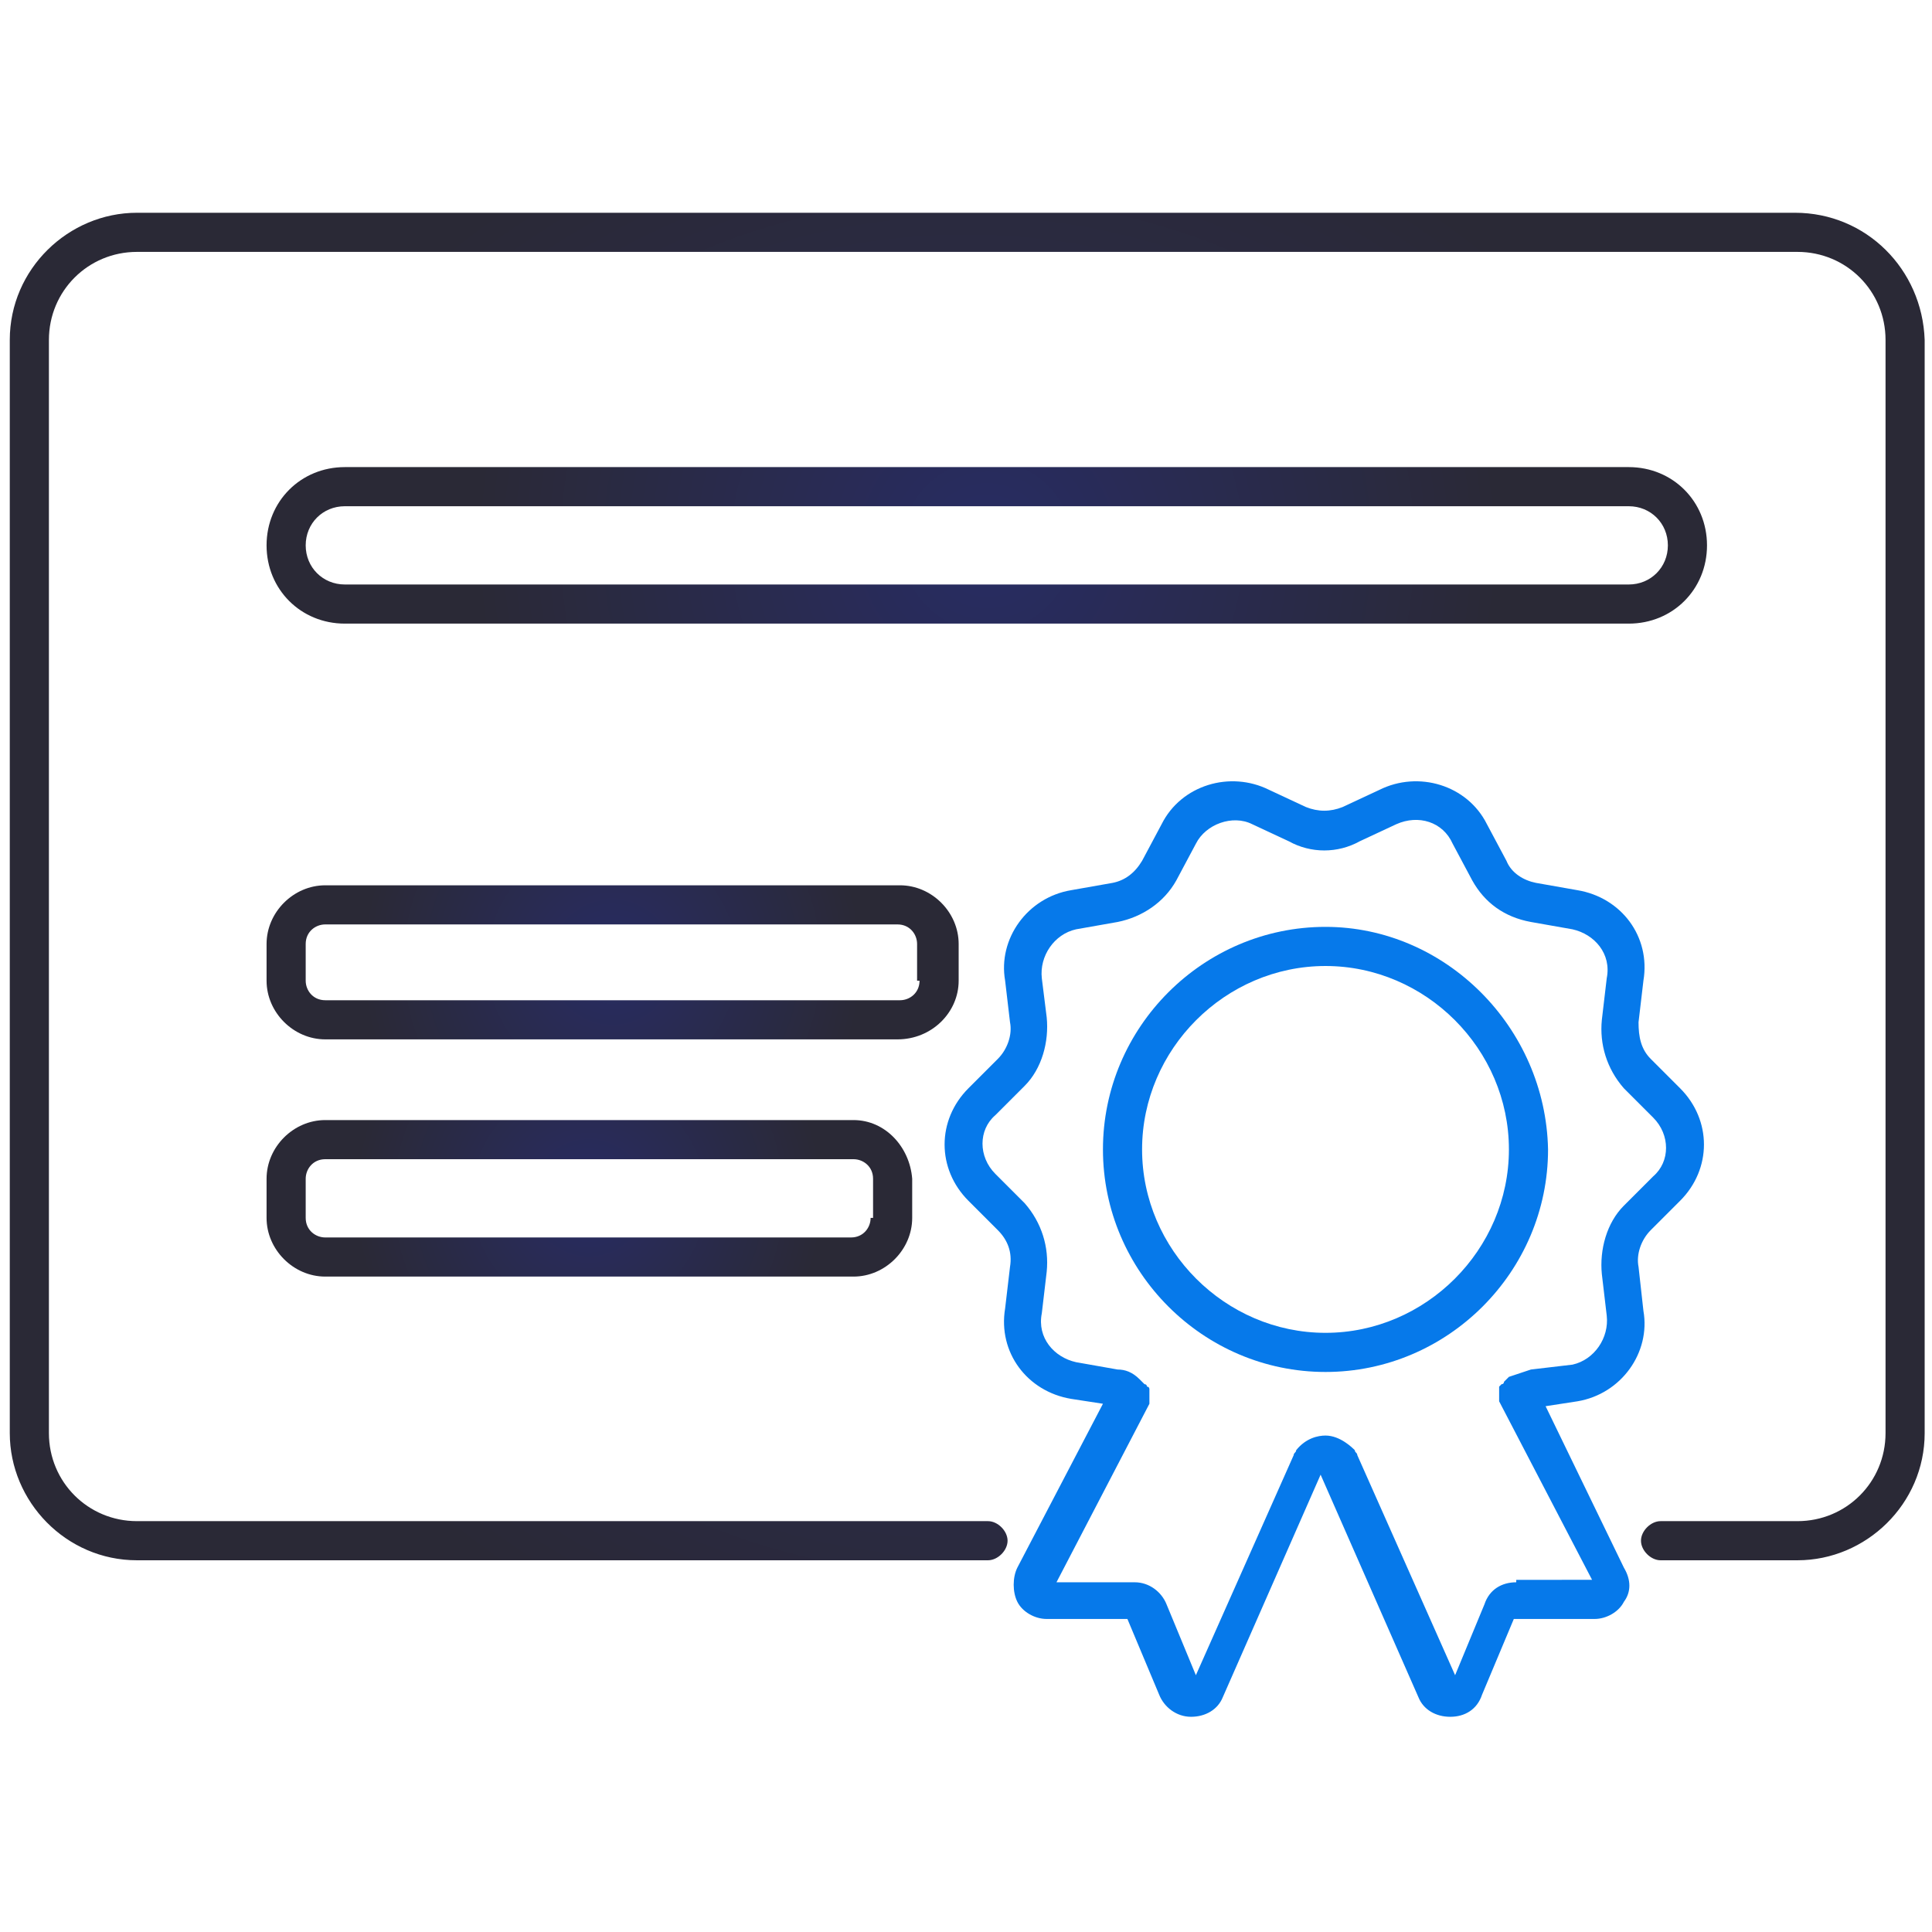
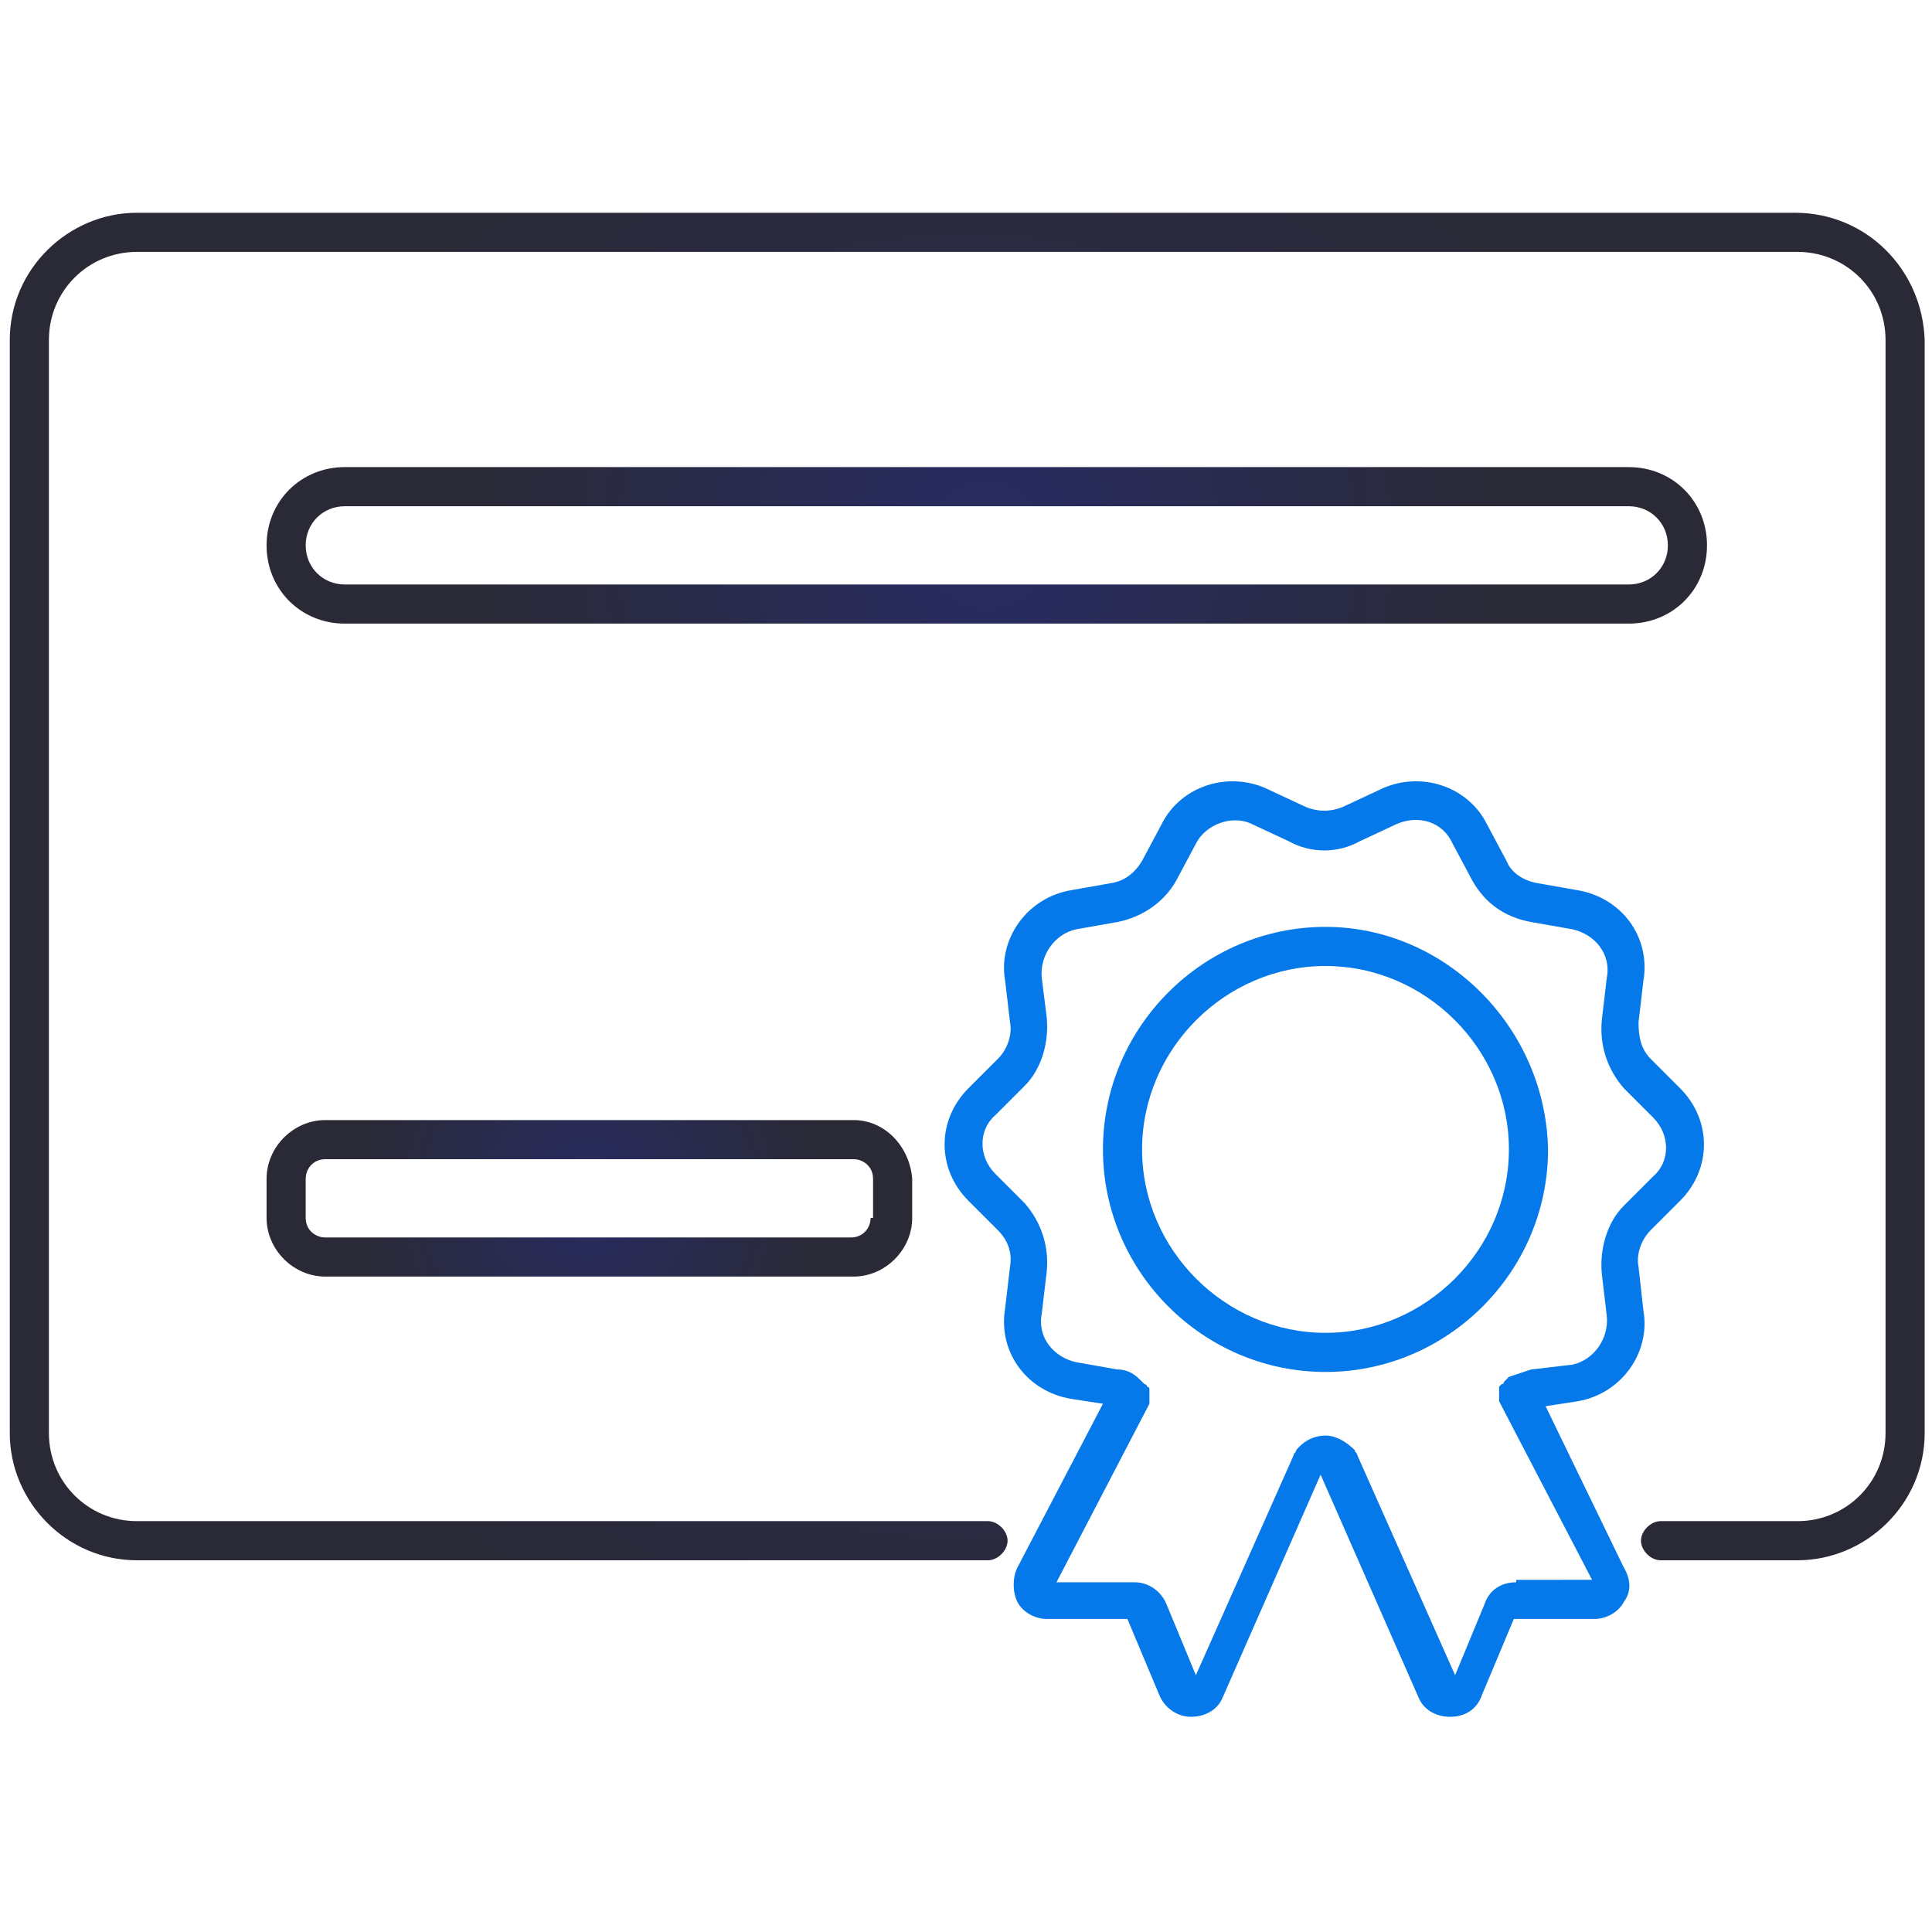
<svg xmlns="http://www.w3.org/2000/svg" version="1.1" id="Layer_1" x="0px" y="0px" viewBox="0 0 79 79" style="enable-background:new 0 0 79 79;" xml:space="preserve">
  <style type="text/css">
	.st0{fill:url(#SVGID_1_);}
	.st1{fill:url(#SVGID_00000124145343031429162150000005596504146780375741_);}
	.st2{fill:url(#SVGID_00000142177438263647247810000000827573102808980921_);}
	.st3{fill:url(#SVGID_00000142151349436559029190000008647810808093615793_);}
	.st4{fill:#0679EA;}
</style>
  <g>
    <radialGradient id="SVGID_1_" cx="39.5" cy="36.264" r="33.81" gradientUnits="userSpaceOnUse">
      <stop offset="0" style="stop-color:#282C63" />
      <stop offset="1" style="stop-color:#2A2936" />
    </radialGradient>
    <path class="st0" d="M73.4,8.7H5.6c-2.8,0-5.2,2.3-5.2,5.2v44.7c0,2.8,2.3,5.2,5.2,5.2h34.8c0.4,0,0.8-0.4,0.8-0.8   c0-0.4-0.4-0.8-0.8-0.8H5.6c-2,0-3.6-1.6-3.6-3.6V13.9c0-2,1.6-3.6,3.6-3.6h67.9c2,0,3.6,1.6,3.6,3.6v44.7c0,2-1.6,3.6-3.6,3.6   h-5.6c-0.4,0-0.8,0.4-0.8,0.8c0,0.4,0.4,0.8,0.8,0.8h5.6c2.8,0,5.2-2.3,5.2-5.2V13.9C78.6,11,76.3,8.7,73.4,8.7z" />
    <radialGradient id="SVGID_00000178168811904239805880000018321577563472963766_" cx="40.369" cy="22.315" r="20.946" gradientUnits="userSpaceOnUse">
      <stop offset="0" style="stop-color:#282C63" />
      <stop offset="1" style="stop-color:#2A2936" />
    </radialGradient>
    <path style="fill:url(#SVGID_00000178168811904239805880000018321577563472963766_);" d="M14.1,25.5h52.5c1.8,0,3.2-1.4,3.2-3.2   c0-1.8-1.4-3.2-3.2-3.2H14.1c-1.8,0-3.2,1.4-3.2,3.2C10.9,24.1,12.3,25.5,14.1,25.5z M14.1,20.7h52.5c0.9,0,1.6,0.7,1.6,1.6   c0,0.9-0.7,1.6-1.6,1.6H14.1c-0.9,0-1.6-0.7-1.6-1.6C12.5,21.4,13.2,20.7,14.1,20.7z" />
    <radialGradient id="SVGID_00000160900829484477876300000003339832747227728558_" cx="25.034" cy="39.339" r="10.232" gradientUnits="userSpaceOnUse">
      <stop offset="0" style="stop-color:#282C63" />
      <stop offset="1" style="stop-color:#2A2936" />
    </radialGradient>
-     <path style="fill:url(#SVGID_00000160900829484477876300000003339832747227728558_);" d="M39.2,40.1v-1.5c0-1.3-1.1-2.4-2.4-2.4   H13.3c-1.3,0-2.4,1.1-2.4,2.4v1.5c0,1.3,1.1,2.4,2.4,2.4h23.4C38.1,42.5,39.2,41.4,39.2,40.1z M37.6,40.1c0,0.5-0.4,0.8-0.8,0.8   H13.3c-0.5,0-0.8-0.4-0.8-0.8v-1.5c0-0.5,0.4-0.8,0.8-0.8h23.4c0.5,0,0.8,0.4,0.8,0.8V40.1z" />
    <radialGradient id="SVGID_00000114050156770420333270000009013400100912460693_" cx="24.07" cy="48.98" r="9.568" gradientUnits="userSpaceOnUse">
      <stop offset="0" style="stop-color:#282C63" />
      <stop offset="1" style="stop-color:#2A2936" />
    </radialGradient>
    <path style="fill:url(#SVGID_00000114050156770420333270000009013400100912460693_);" d="M34.9,45.8H13.3c-1.3,0-2.4,1.1-2.4,2.4   v1.6c0,1.3,1.1,2.4,2.4,2.4h21.6c1.3,0,2.4-1.1,2.4-2.4v-1.6C37.2,46.9,36.2,45.8,34.9,45.8z M35.6,49.8c0,0.4-0.3,0.8-0.8,0.8   H13.3c-0.4,0-0.8-0.3-0.8-0.8v-1.6c0-0.4,0.3-0.8,0.8-0.8h21.6c0.4,0,0.8,0.3,0.8,0.8V49.8z" />
    <path class="st4" d="M54.2,37.9c-5,0-9.1,4.1-9.1,9.1c0,5,4.1,9.1,9.1,9.1s9.1-4.1,9.1-9.1C63.2,42,59.1,37.9,54.2,37.9z    M54.2,54.5c-4.1,0-7.5-3.4-7.5-7.5s3.4-7.5,7.5-7.5s7.5,3.4,7.5,7.5S58.3,54.5,54.2,54.5z" />
    <path class="st4" d="M63.2,57.5l1.3-0.2c1.8-0.3,3-2,2.7-3.7L67,51.8c-0.1-0.5,0.1-1.1,0.5-1.5l1.2-1.2c1.3-1.3,1.3-3.3,0-4.6   l-1.2-1.2c-0.4-0.4-0.5-0.9-0.5-1.5l0.2-1.7c0.3-1.8-0.9-3.4-2.7-3.7l-1.7-0.3c-0.5-0.1-1-0.4-1.2-0.9l-0.8-1.5   c-0.8-1.6-2.8-2.2-4.4-1.4l-1.5,0.7c-0.5,0.2-1,0.2-1.5,0l-1.5-0.7c-1.6-0.8-3.6-0.2-4.4,1.4l-0.8,1.5c-0.3,0.5-0.7,0.8-1.2,0.9   l-1.7,0.3c-1.8,0.3-3,2-2.7,3.7l0.2,1.7c0.1,0.5-0.1,1.1-0.5,1.5l-1.2,1.2c-1.3,1.3-1.3,3.3,0,4.6l1.2,1.2c0.4,0.4,0.6,0.9,0.5,1.5   l-0.2,1.7c-0.3,1.8,0.9,3.4,2.7,3.7l1.3,0.2l-3.5,6.7c-0.2,0.4-0.2,1,0,1.4s0.7,0.7,1.2,0.7h3.3l1.3,3.1c0.2,0.5,0.7,0.9,1.3,0.9   c0.6,0,1.1-0.3,1.3-0.8l4-9.1l4,9.1c0.2,0.5,0.7,0.8,1.3,0.8c0,0,0,0,0,0c0.6,0,1.1-0.3,1.3-0.9l1.3-3.1h3.3c0.5,0,1-0.3,1.2-0.7   c0.3-0.4,0.3-0.9,0-1.4L63.2,57.5z M62,64.7c-0.6,0-1.1,0.3-1.3,0.9l-1.2,2.9l-4-9c0-0.1-0.1-0.1-0.1-0.2c-0.1-0.1-0.6-0.6-1.2-0.6   c0,0,0,0,0,0c-0.3,0-0.8,0.1-1.2,0.6c0,0.1-0.1,0.1-0.1,0.2l-4,9l-1.2-2.9c-0.2-0.5-0.7-0.9-1.3-0.9h-3.2l3.8-7.3c0,0,0,0,0,0   c0,0,0,0,0,0c0,0,0-0.1,0-0.1c0-0.1,0-0.1,0-0.2c0-0.1,0-0.1,0-0.2c0,0,0-0.1,0-0.1c0,0,0-0.1-0.1-0.1c0,0,0-0.1-0.1-0.1   c0,0-0.1-0.1-0.1-0.1c0,0-0.1-0.1-0.1-0.1c0,0,0,0,0,0c0,0,0,0,0,0C46.3,56.1,46,56,45.7,56L44,55.7c-0.9-0.2-1.6-1-1.4-2l0.2-1.7   c0.1-1-0.2-2-0.9-2.8l-1.2-1.2c-0.7-0.7-0.7-1.8,0-2.4l1.2-1.2c0.7-0.7,1-1.8,0.9-2.8L42.6,40c-0.1-0.9,0.5-1.8,1.4-2l1.7-0.3   c1-0.2,1.9-0.8,2.4-1.7l0.8-1.5c0.4-0.8,1.5-1.2,2.3-0.8l1.5,0.7c0.9,0.5,2,0.5,2.9,0l1.5-0.7c0.9-0.4,1.9-0.1,2.3,0.8l0.8,1.5   c0.5,0.9,1.3,1.5,2.4,1.7l1.7,0.3c0.9,0.2,1.6,1,1.4,2l-0.2,1.7c-0.1,1,0.2,2,0.9,2.8l1.2,1.2c0.7,0.7,0.7,1.8,0,2.4l-1.2,1.2   c-0.7,0.7-1,1.8-0.9,2.8l0.2,1.7c0.1,0.9-0.5,1.8-1.4,2L62.6,56c-0.3,0.1-0.6,0.2-0.9,0.3c0,0,0,0,0,0c0,0,0,0,0,0   c0,0-0.1,0.1-0.1,0.1c0,0-0.1,0.1-0.1,0.1c0,0,0,0.1-0.1,0.1c0,0-0.1,0.1-0.1,0.1c0,0,0,0.1,0,0.1c0,0.1,0,0.1,0,0.2   c0,0.1,0,0.1,0,0.2c0,0,0,0.1,0,0.1c0,0,0,0,0,0c0,0,0,0,0,0l3.8,7.3H62z" />
  </g>
</svg>